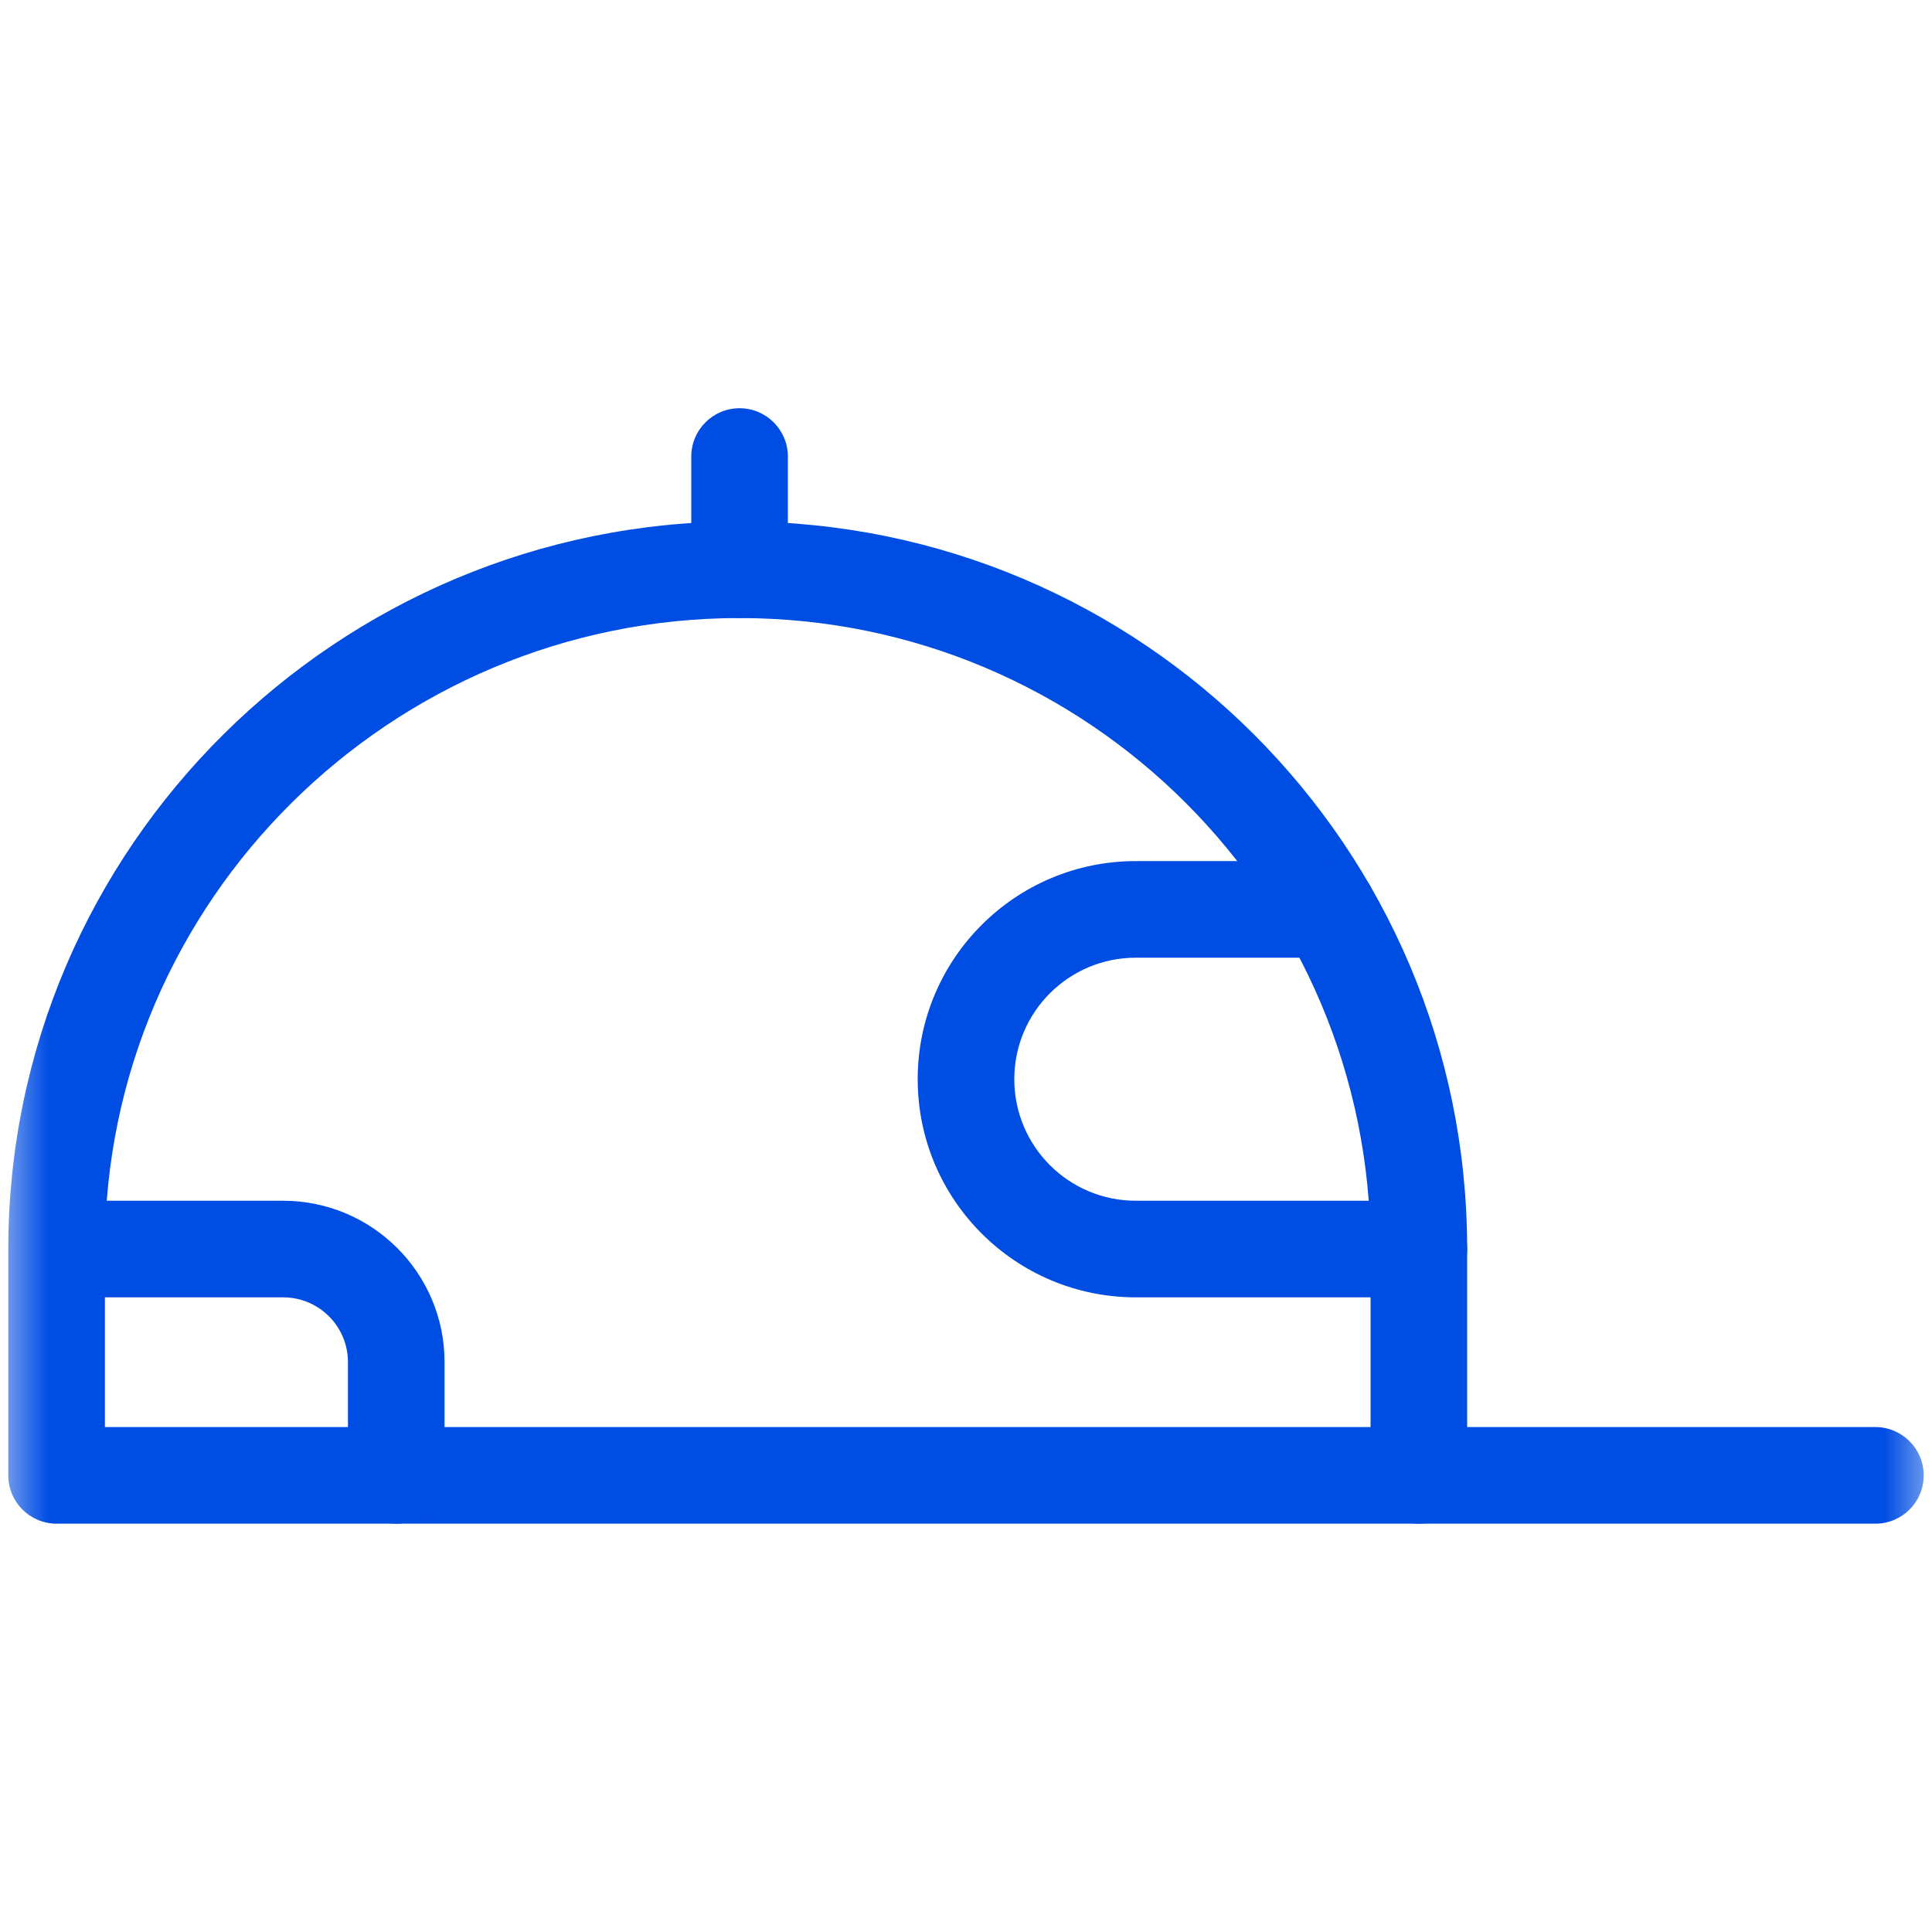
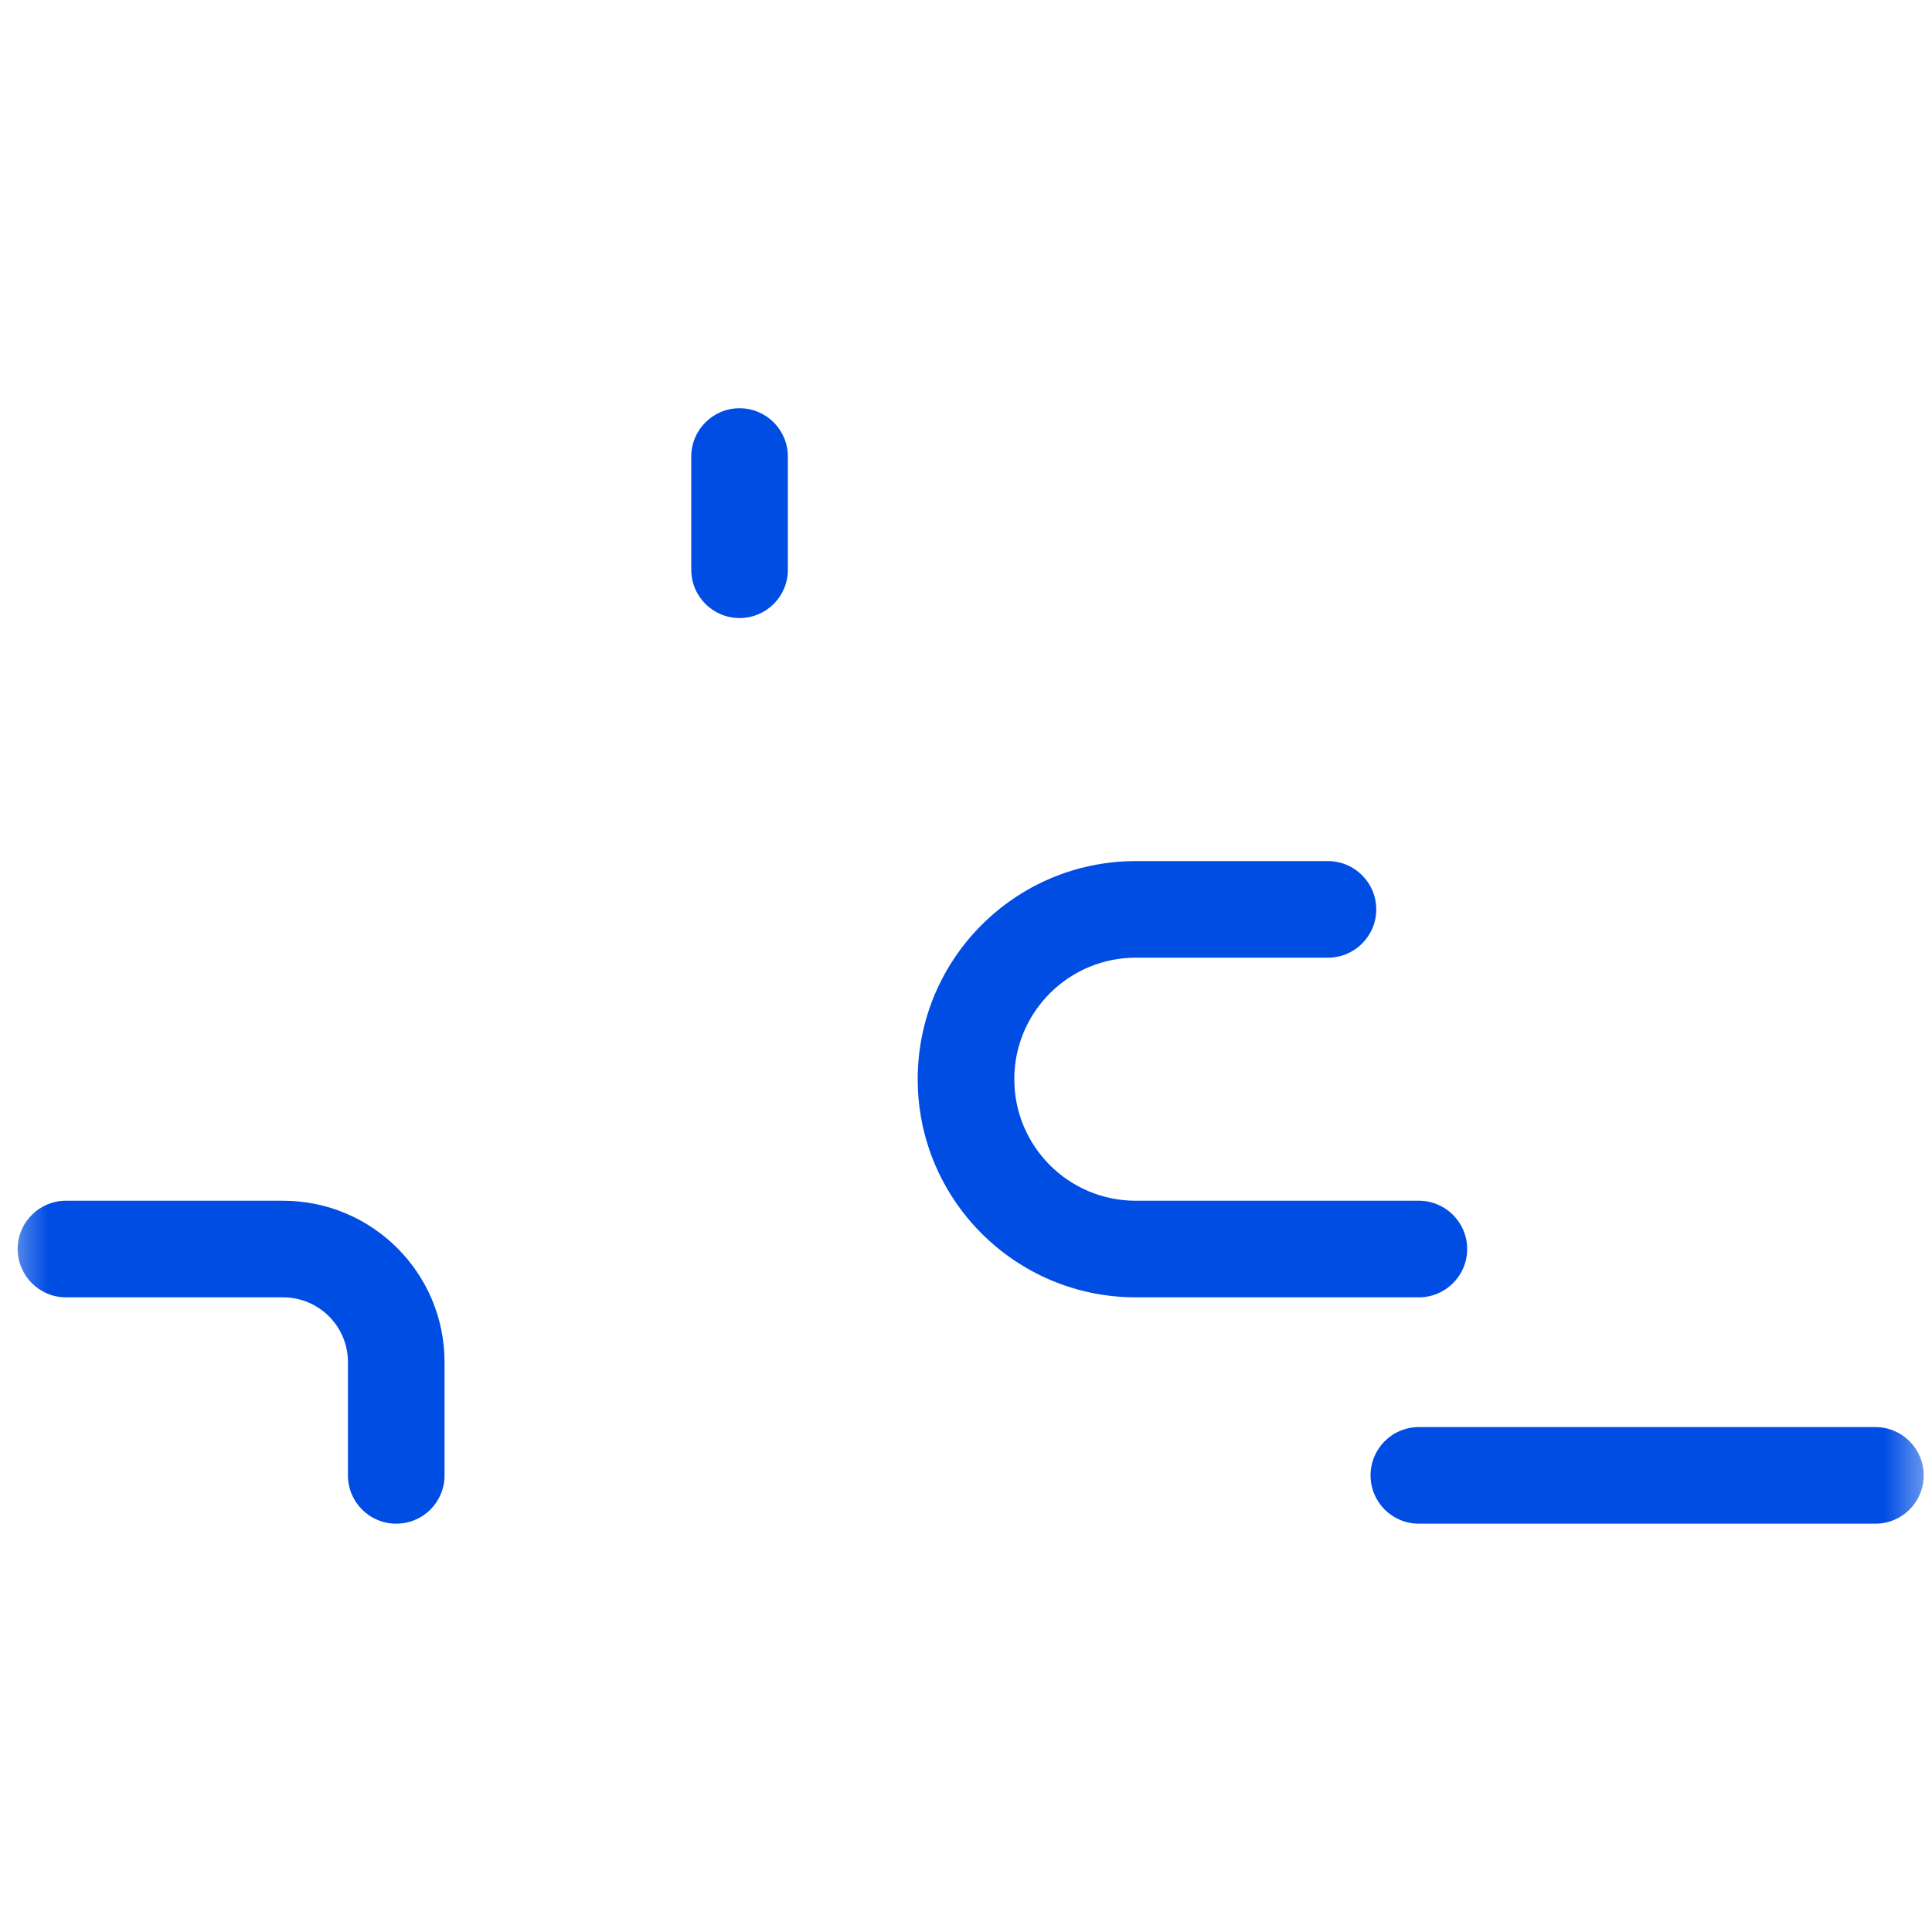
<svg xmlns="http://www.w3.org/2000/svg" width="20" height="20" viewBox="0 0 20 20" fill="none">
  <mask id="mask0_2110_19621" style="mask-type:luminance" maskUnits="userSpaceOnUse" x="0" y="0" width="20" height="20">
    <path d="M0 -1.90735e-06H20V20H0V-1.90735e-06Z" fill="white" />
    <path fill-rule="evenodd" clip-rule="evenodd" d="M20 -1.90735e-06H0V20H20V-1.90735e-06ZM19 19H1V1H19V19Z" fill="white" />
  </mask>
  <g mask="url(#mask0_2110_19621)">
-     <path fill-rule="evenodd" clip-rule="evenodd" d="M0.086 15.273C0.086 15.55 0.31 15.773 0.586 15.773H14.688C14.964 15.773 15.188 15.55 15.188 15.273V12.93C15.188 8.77 11.816 5.398 7.656 5.398C3.5 5.398 0.086 8.767 0.086 12.93V15.273ZM1.086 14.773V12.93C1.086 9.326 4.046 6.398 7.656 6.398C11.263 6.398 14.188 9.323 14.188 12.93V14.773H1.086Z" fill="#004DE3" />
    <path fill-rule="evenodd" clip-rule="evenodd" d="M9.5 11.172C9.5 12.419 10.511 13.43 11.758 13.43H14.688C14.964 13.43 15.188 13.206 15.188 12.93C15.188 12.653 14.964 12.43 14.688 12.43H11.758C11.063 12.43 10.5 11.867 10.5 11.172C10.5 10.477 11.063 9.914 11.758 9.914H13.747C14.023 9.914 14.247 9.69 14.247 9.414C14.247 9.138 14.023 8.914 13.747 8.914H11.758C10.511 8.914 9.5 9.925 9.5 11.172Z" fill="#004DE3" />
    <path fill-rule="evenodd" clip-rule="evenodd" d="M14.188 15.273C14.188 15.55 14.411 15.773 14.688 15.773H19.414C19.69 15.773 19.914 15.55 19.914 15.273C19.914 14.997 19.69 14.773 19.414 14.773H14.688C14.411 14.773 14.188 14.997 14.188 15.273Z" fill="#004DE3" />
    <path fill-rule="evenodd" clip-rule="evenodd" d="M7.656 6.398C7.932 6.398 8.156 6.175 8.156 5.898V4.726C8.156 4.45 7.932 4.226 7.656 4.226C7.38 4.226 7.156 4.45 7.156 4.726V5.898C7.156 6.175 7.38 6.398 7.656 6.398Z" fill="#004DE3" />
    <path fill-rule="evenodd" clip-rule="evenodd" d="M4.102 15.773C4.378 15.773 4.602 15.55 4.602 15.273V14.101C4.602 13.178 3.853 12.43 2.93 12.43H0.683C0.407 12.43 0.183 12.653 0.183 12.93C0.183 13.206 0.407 13.43 0.683 13.43H2.93C3.301 13.43 3.602 13.73 3.602 14.101V15.273C3.602 15.55 3.825 15.773 4.102 15.773Z" fill="#004DE3" />
  </g>
</svg>